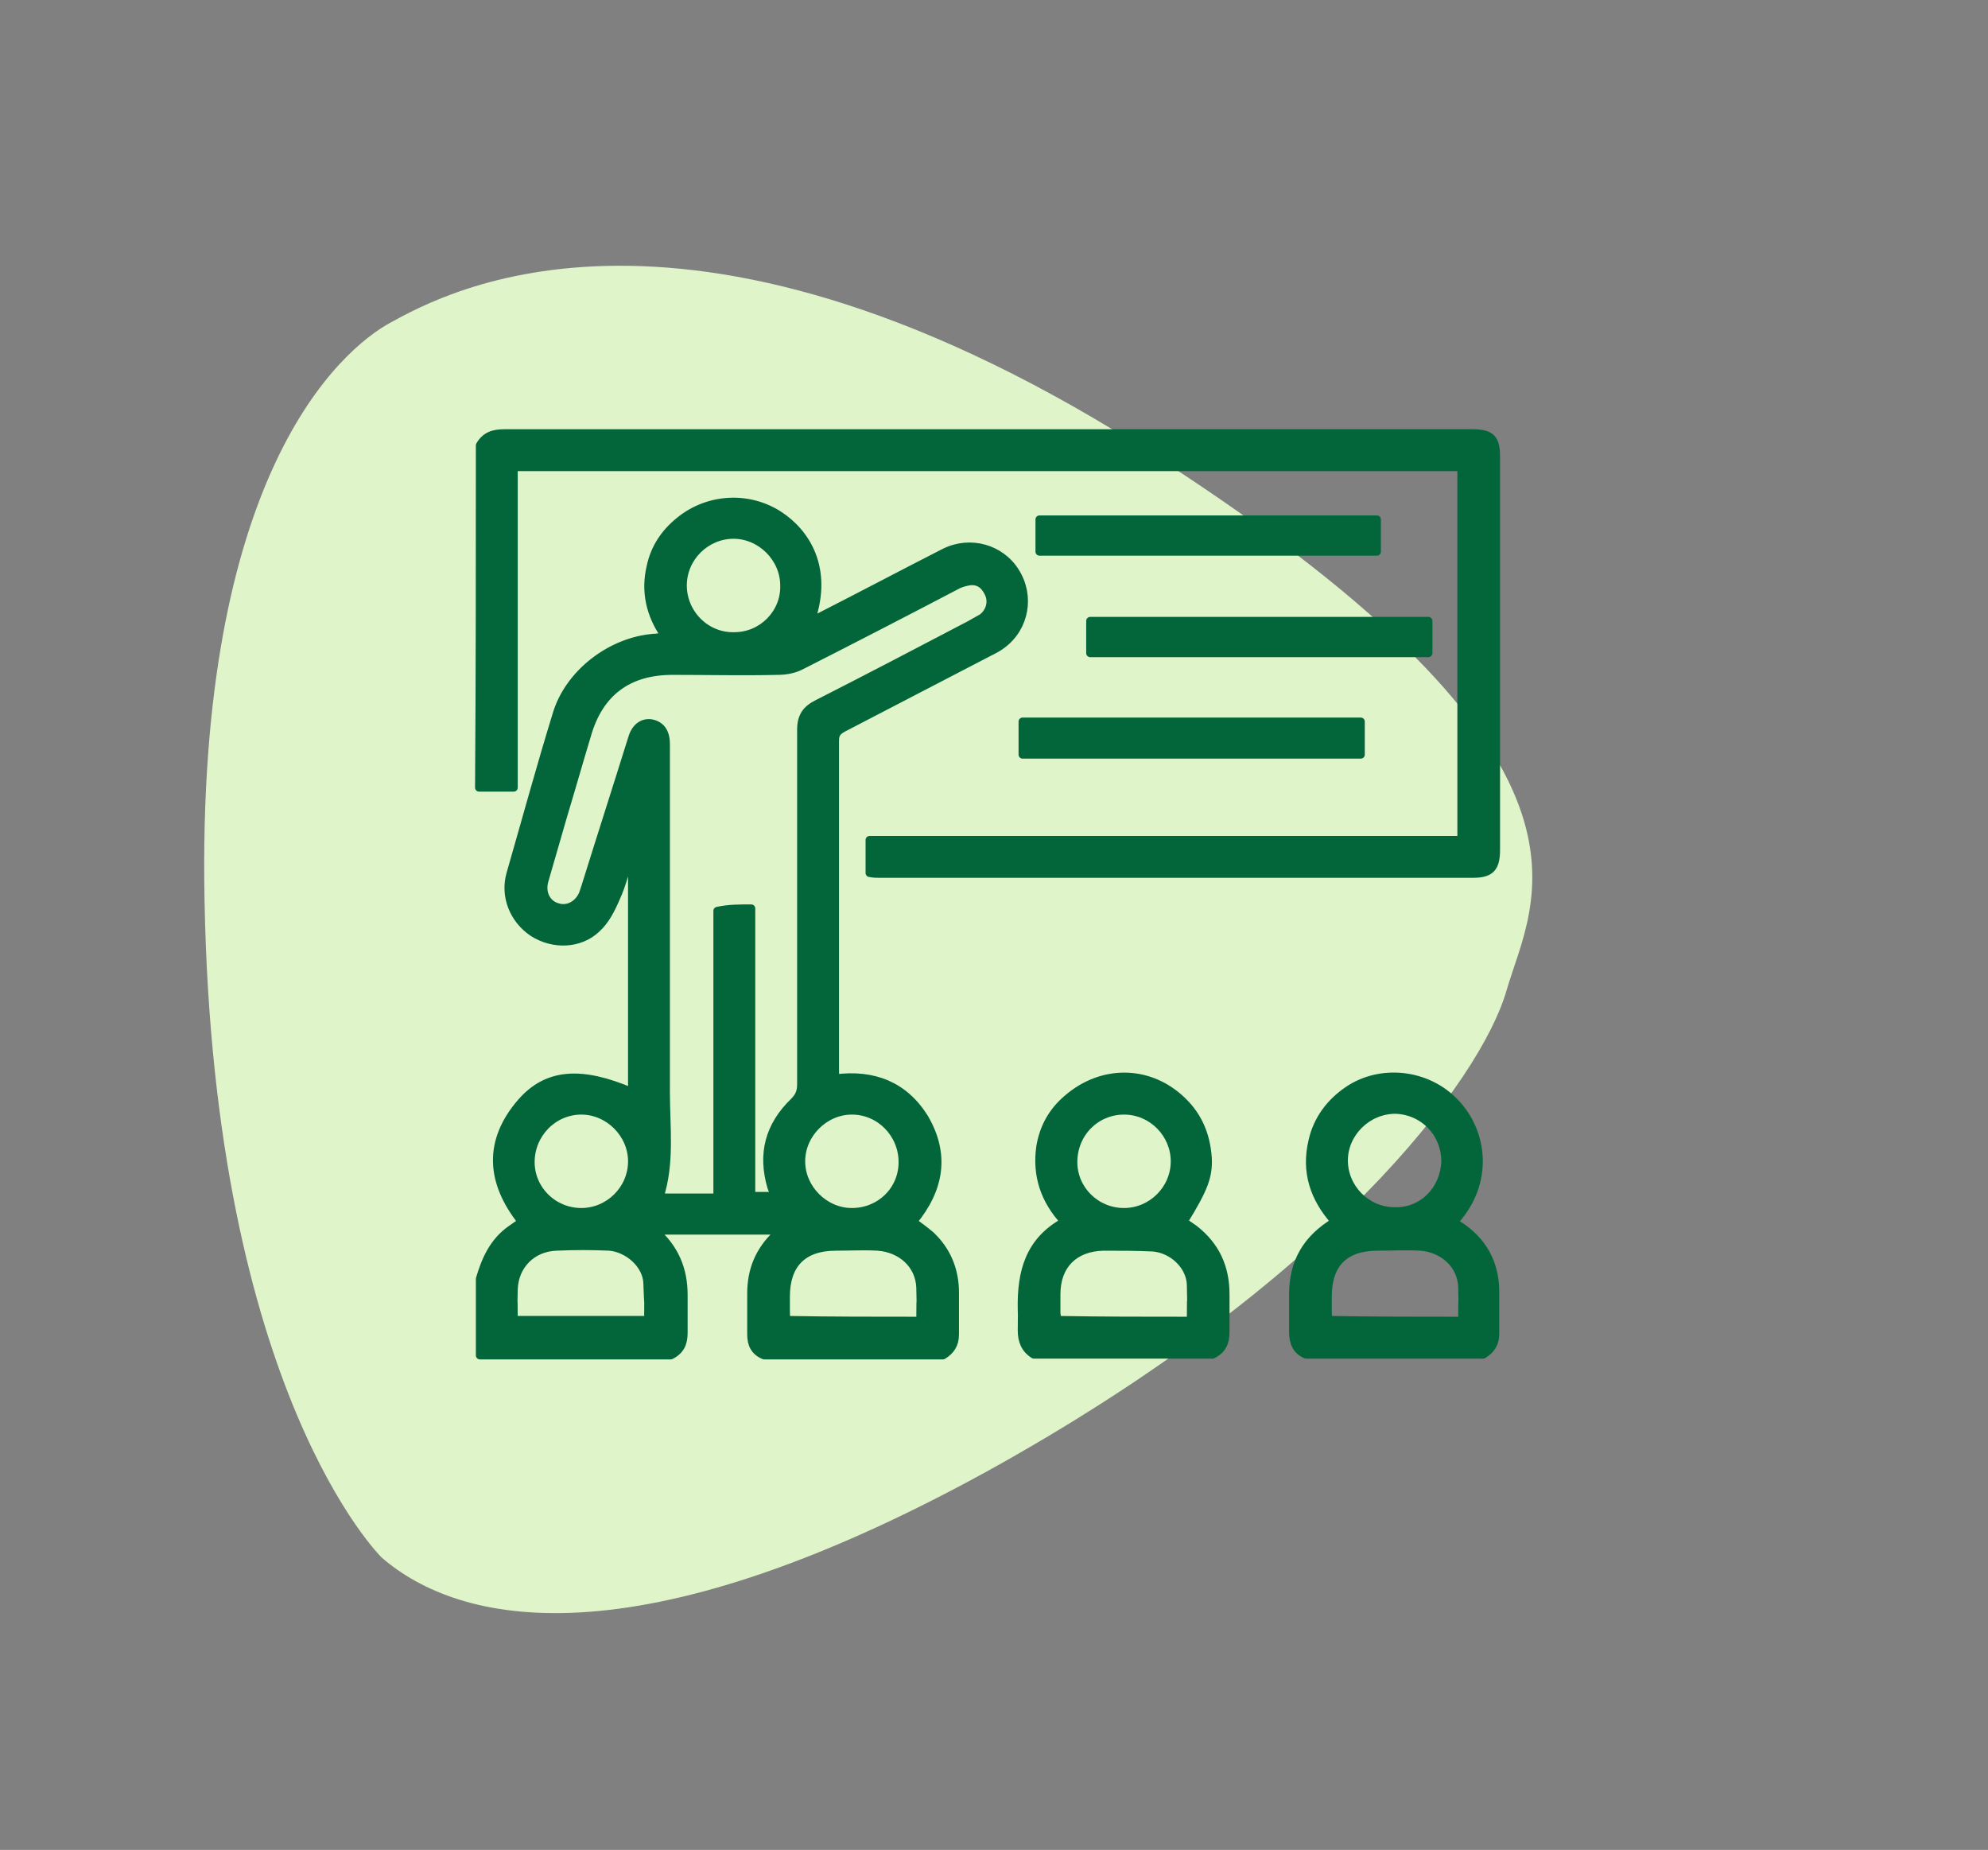
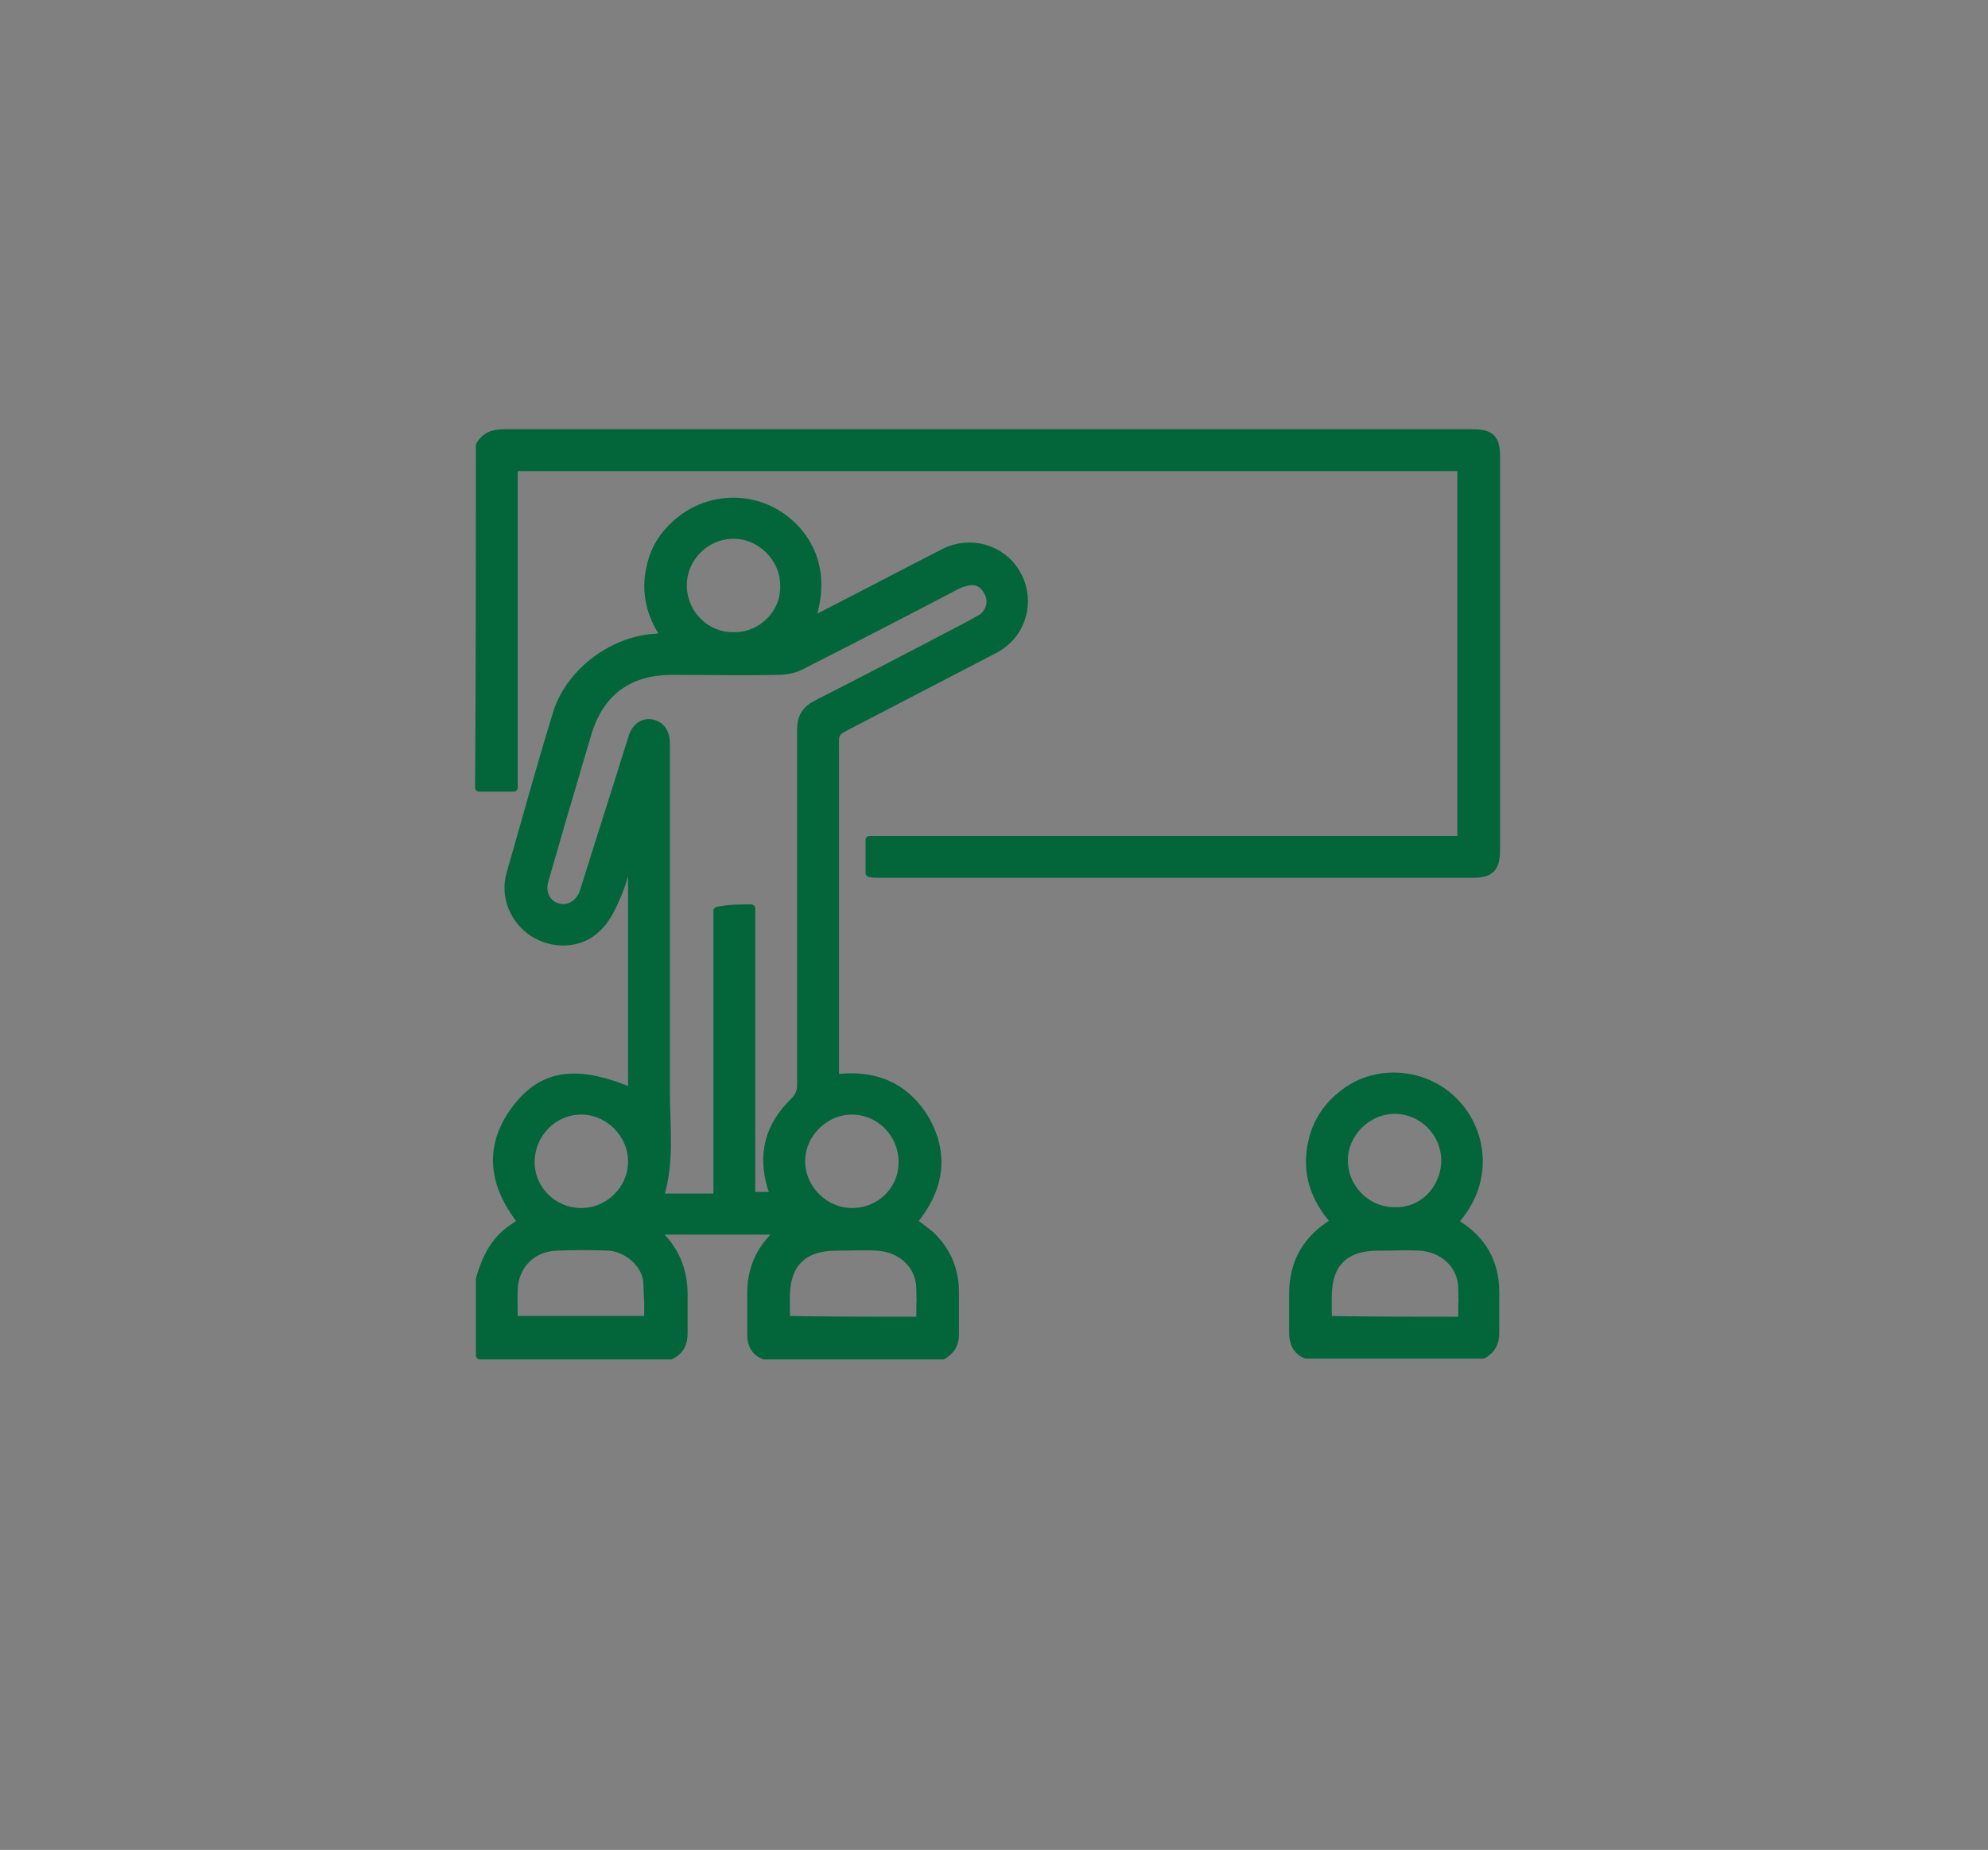
<svg xmlns="http://www.w3.org/2000/svg" version="1.1" id="Layer_1" x="0px" y="0px" viewBox="0 0 246.9 229.7" style="enable-background:new 0 0 246.9 229.7;" xml:space="preserve">
  <rect x="0" y="0" width="246.9" height="229.7" fill="#808080" stroke="none" />
  <style type="text/css">
	.st0{fill:#E0F4CA;}
	.st1{fill:#FFFFFF;}
	.st2{fill:#03663A;}
	.st3{fill:#1E6550;}
	.st4{fill:#3EB24C;}
	.st5{fill:#8BC747;}
	.st6{fill:#D9DAC0;}
	.st7{fill:#03663A;stroke:#03663A;stroke-linecap:round;stroke-linejoin:round;stroke-miterlimit:10;}
</style>
  <g>
-     <path class="st0" d="M47.4,193.4c0,0-20.9-20.4-22-81.7c-1-52.5,16.7-68.2,23.2-71.7c6.5-3.5,36.9-20.8,95.3,16.9   s46.4,55,43.2,66.1c-3.2,11.1-21.9,36.2-64.7,59.8C78.6,206.8,57,201.7,47.4,193.4z" />
    <g>
      <path class="st7" d="M59.6,158.8c0.7-2.4,1.7-4.6,3.8-6.1c0.4-0.3,0.9-0.6,1.4-1c-3.9-4.9-4.3-10,0-14.9c3.2-3.6,7.4-3.9,13.7-1.2    c0-9.8,0-19.6,0-29.4c-0.1,0-0.1,0-0.2-0.1c-0.6,1.8-1,3.7-1.8,5.4c-0.6,1.4-1.3,2.8-2.4,3.8c-2.1,2-5.4,2.1-7.9,0.5    c-2.4-1.6-3.6-4.5-2.8-7.3c1.9-6.6,3.7-13.2,5.7-19.7c1.5-5.2,6.8-9.2,12.1-9.6c0.4,0,0.8-0.1,1.4-0.2c-1.9-2.7-2.5-5.6-1.8-8.6    c0.5-2.4,1.8-4.3,3.7-5.8c3.5-2.8,8.5-3.1,12.3-0.6c3.2,2.1,6.2,6.5,3.9,13.1c0.5-0.2,0.9-0.4,1.3-0.6c5.1-2.6,10.2-5.3,15.3-7.9    c3.2-1.6,7-0.5,8.8,2.4c1.9,3,1.2,6.9-1.6,9c-0.5,0.4-1.1,0.7-1.7,1c-6,3.1-12.1,6.3-18.1,9.4c-0.7,0.4-1,0.7-1,1.6    c0,13.6,0,27.2,0,40.8c0,0.4,0,0.7,0.1,1.1c4.7-0.6,8.5,0.9,11,4.9c2.7,4.6,1.9,8.9-1.4,12.9c0.8,0.6,1.5,1.1,2.2,1.7    c2,1.9,3,4.3,3,7.1c0,5.7,0-0.5,0,5.2c0,1.2-0.5,2-1.5,2.6c-7.4,0-14.8,0-22.2,0c-1.2-0.5-1.6-1.4-1.6-2.6c0-5.6,0,0.6,0-5.1    c0-2.9,1-5.3,3.1-7.3c0.1-0.1,0.2-0.3,0.4-0.5c-5.2,0-10.3,0-15.5,0c2.5,2.2,3.6,4.8,3.6,8c0,5.5,0-0.8,0,4.7    c0,1.3-0.4,2.2-1.6,2.8c-7.9,0-15.7,0-23.7,0C59.6,161.1,59.6,165.9,59.6,158.8z M93.3,112.8c0,12,0,23.8,0,35.7c1,0,1.9,0,2.9,0    c-0.1-0.4-0.3-0.8-0.4-1.1c-1.2-4.1-0.3-7.6,2.8-10.6c0.7-0.7,0.9-1.3,0.9-2.2c0-14.7,0-29.3,0-44c0-1.6,0.6-2.5,2-3.2    c6.3-3.2,12.6-6.5,18.9-9.8c0.5-0.3,1.1-0.6,1.6-0.9c0.9-0.7,1.3-1.9,0.8-3c-0.5-1.1-1.3-1.7-2.5-1.5c-0.6,0.1-1.2,0.3-1.7,0.6    c-6.3,3.3-12.7,6.6-19,9.8c-0.9,0.5-2,0.7-3,0.7c-4.4,0.1-8.7,0-13.1,0c-5.5,0-9.1,2.7-10.6,8c-1,3.3-1.9,6.5-2.9,9.8    c-0.8,2.8-1.6,5.5-2.4,8.3c-0.4,1.5,0.3,2.8,1.5,3.2c1.3,0.5,2.7-0.2,3.3-1.6c0.1-0.3,0.2-0.6,0.3-0.9c1.9-6.1,3.9-12.3,5.8-18.4    c0.4-1.4,1.3-2,2.3-1.9c1.2,0.2,1.9,1,1.9,2.6c0,0.3,0,0.7,0,1c0,14.1,0,28.1,0,42.2c0,4.4,0.6,8.8-0.8,13.1c2.4,0,4.7,0,7.2,0    c0-11.9,0-23.8,0-35.6C90.5,112.8,91.8,112.8,93.3,112.8z M63.8,163.9c5.6,0,11.2,0,16.7,0c0-5.5,0.1,0.9-0.1-4.6    c-0.1-2.3-2.4-4.3-4.7-4.5c-2.2-0.1-4.4-0.1-6.6,0c-3,0.1-5.2,2.3-5.3,5.3C63.7,165.3,63.8,158.6,63.8,163.9z M114.3,164    c0-5.4,0.1,1.2,0-4.1c-0.1-2.9-2.4-4.9-5.3-5.1c-1.7-0.1-3.4,0-5.2,0c-4.1,0-6.2,2.2-6.2,6.2c0,4.5,0-2.8,0,1.7    c0,0.4,0,0.8,0.1,1.2C103.1,164,108.6,164,114.3,164z M72.2,150.5c3.4,0,6.3-2.8,6.3-6.3c0-3.4-2.9-6.3-6.3-6.3    c-3.5,0-6.3,2.9-6.3,6.4C65.9,147.7,68.7,150.5,72.2,150.5z M105.8,150.5c3.5,0,6.3-2.7,6.3-6.2c0-3.5-2.8-6.4-6.3-6.4    c-3.4,0-6.3,2.9-6.3,6.3C99.5,147.6,102.4,150.5,105.8,150.5z M91.2,79c3.5,0,6.3-2.9,6.2-6.3c0-3.4-2.9-6.3-6.3-6.3    c-3.4,0-6.3,2.8-6.3,6.3C84.8,76.2,87.7,79.1,91.2,79z" />
      <path class="st7" d="M59.6,55.3c0.7-1.2,1.7-1.5,3-1.5c40.1,0,80.2,0,120.3,0c2.3,0,2.9,0.7,2.9,2.9c0,16.3,0,32.5,0,48.8    c0,2.3-0.7,3-2.9,3c-24.5,0-49.1,0-73.6,0c-0.4,0-0.8,0-1.3-0.1c0-1.4,0-2.7,0-4.1c24.5,0,49,0,73.5,0c0-15.5,0-30.8,0-46.3    c-39.2,0-78.4,0-117.7,0c0,13.2,0,26.4,0,39.8c-1.5,0-2.9,0-4.3,0C59.6,83.7,59.6,69.5,59.6,55.3z" />
-       <path class="st7" d="M128.4,168.2c-1.1-0.7-1.5-1.7-1.5-3c0-4.8,0.1,2.2,0-2.6c-0.1-4.6,0.9-8.5,5.3-10.9c-2.5-2.7-3.5-5.8-3-9.3    c0.4-2.4,1.5-4.4,3.4-6c4.2-3.6,9.8-3.6,13.8-0.1c2.3,2,3.4,4.5,3.6,7.5c0.1,2.2-0.4,3.7-3,7.9c0.4,0.3,0.9,0.6,1.3,0.9    c2.7,2.1,3.9,4.8,3.9,8.1c0,5.5,0-0.8,0,4.7c0,1.3-0.4,2.2-1.6,2.8C143.2,168.2,135.8,168.2,128.4,168.2z M147.9,164    c0-5.5,0.1,0.9,0-4.5c-0.1-2.4-2.3-4.4-4.7-4.6c-2-0.1-4.1-0.1-6.2-0.1c-3.6,0.1-5.8,2.3-5.8,5.9c0,4.7,0-2.4,0,2.3    c0,0.3,0.1,0.5,0.1,0.9C136.7,164,142.2,164,147.9,164z M139.6,150.5c3.4,0,6.3-2.8,6.3-6.3c0-3.4-2.8-6.3-6.3-6.3    c-3.5,0-6.3,2.8-6.3,6.4C133.3,147.7,136.1,150.5,139.6,150.5z" />
      <path class="st7" d="M162.2,168.2c-1.2-0.5-1.6-1.5-1.6-2.8c0-5.5,0,0.8,0-4.7c0-4,1.7-6.9,5.2-9c-2.6-2.9-3.7-6.2-2.8-10    c0.6-2.7,2.2-4.8,4.4-6.3c4.1-2.8,9.9-2.1,13.3,1.5c3.5,3.6,4.4,9.9-0.1,14.8c0.2,0.2,0.3,0.3,0.5,0.4c3,1.9,4.6,4.7,4.6,8.3    c0,5.7,0-0.5,0,5.2c0,1.2-0.5,2-1.5,2.6C176.9,168.2,169.5,168.2,162.2,168.2z M181.6,164c0-5.4,0.1,1.1,0-4.2    c-0.1-2.8-2.4-4.8-5.2-5c-1.8-0.1-3.5,0-5.3,0c-4.1,0-6.2,2.1-6.2,6.2c0,4.5,0-2.8,0,1.7c0,0.4,0,0.8,0.1,1.2    C170.5,164,176,164,181.6,164z M179.5,144.2c0-3.5-2.7-6.3-6.2-6.4c-3.5,0-6.4,2.9-6.4,6.3c0,3.4,2.8,6.3,6.3,6.3    C176.7,150.5,179.4,147.7,179.5,144.2z" />
-       <path class="st7" d="M177.4,77.1c0,1.4,0,2.6,0,4c-14,0-28,0-42,0c0-1.3,0-2.6,0-4C149.3,77.1,163.3,77.1,177.4,77.1z" />
-       <path class="st7" d="M127,93.7c0-1.4,0-2.7,0-4.1c14,0,27.9,0,42,0c0,1.4,0,2.7,0,4.1C154.9,93.7,141,93.7,127,93.7z" />
-       <path class="st7" d="M129.1,68.5c0-1.4,0-2.7,0-4c14,0,27.9,0,41.9,0c0,1.3,0,2.6,0,4C157,68.5,143.1,68.5,129.1,68.5z" />
    </g>
  </g>
</svg>